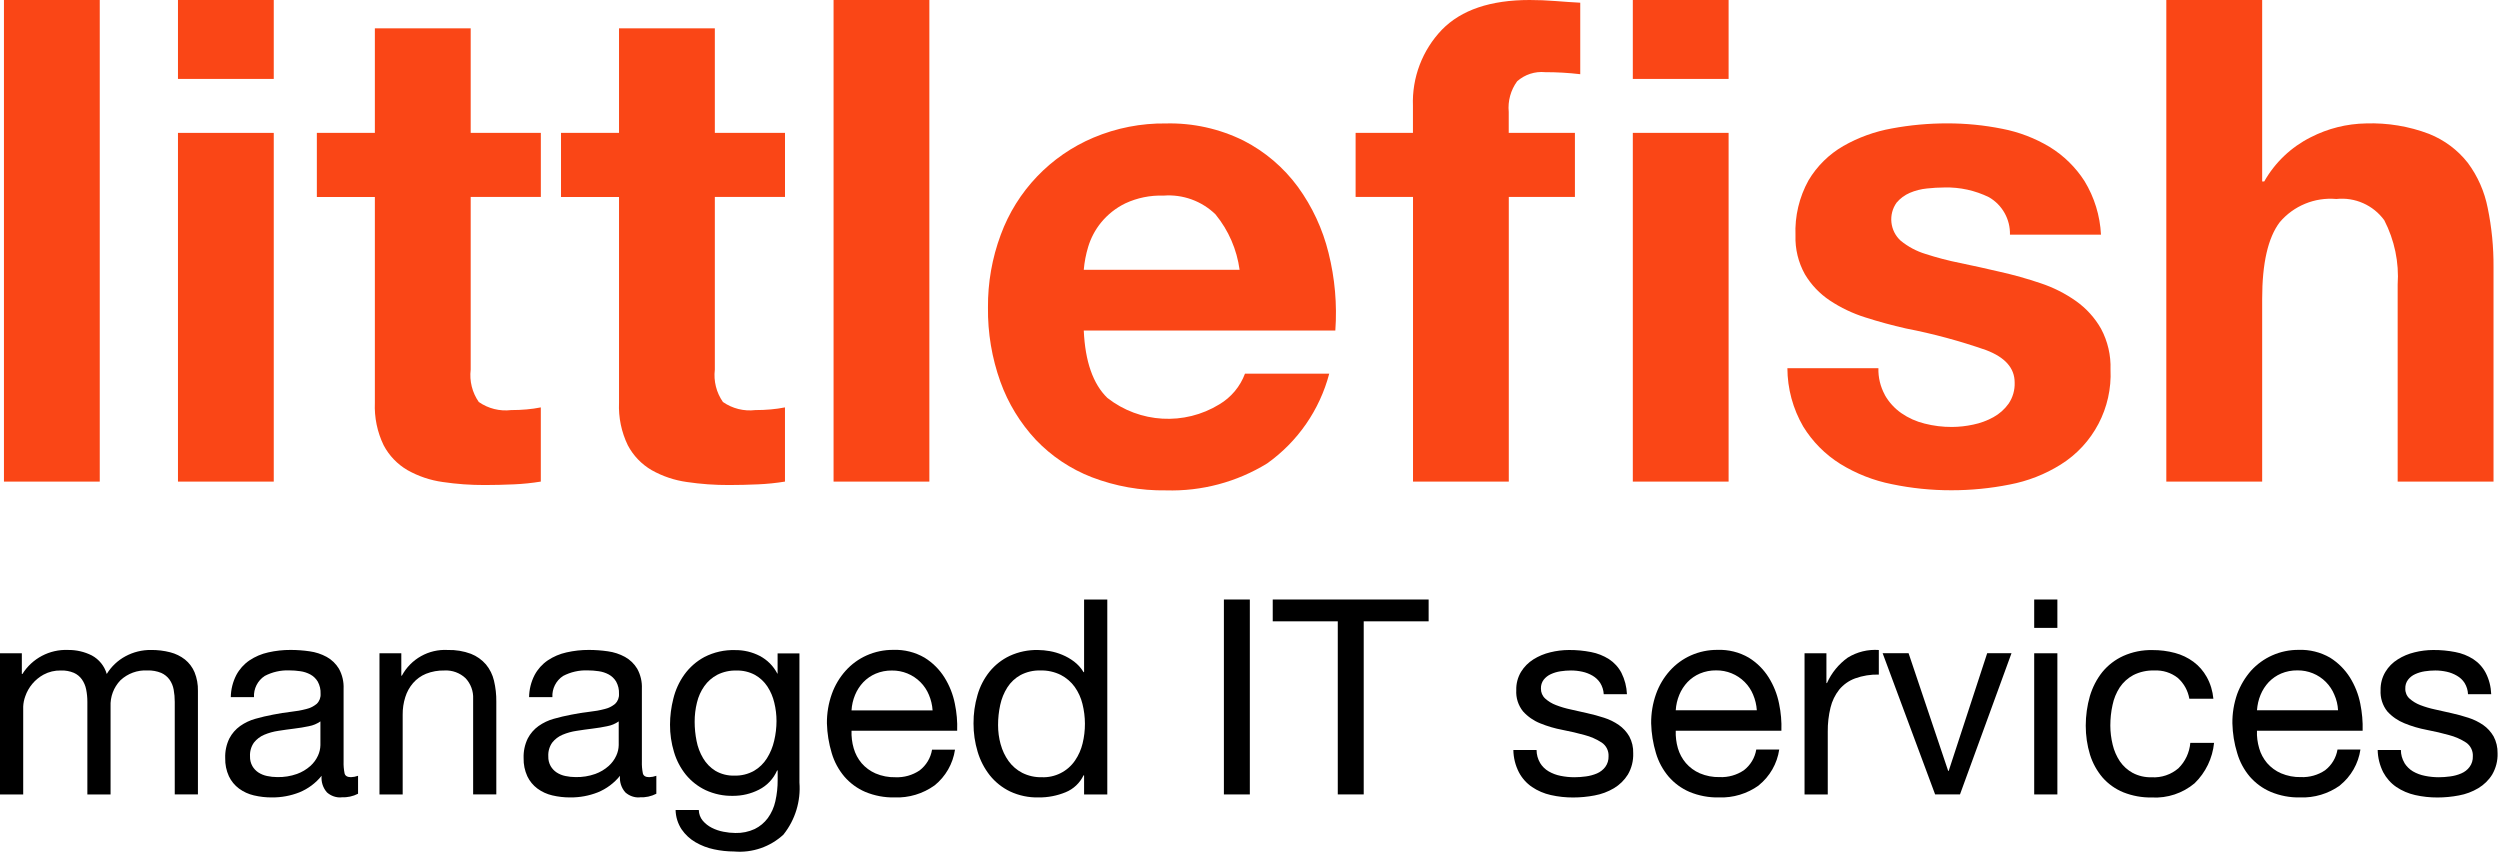
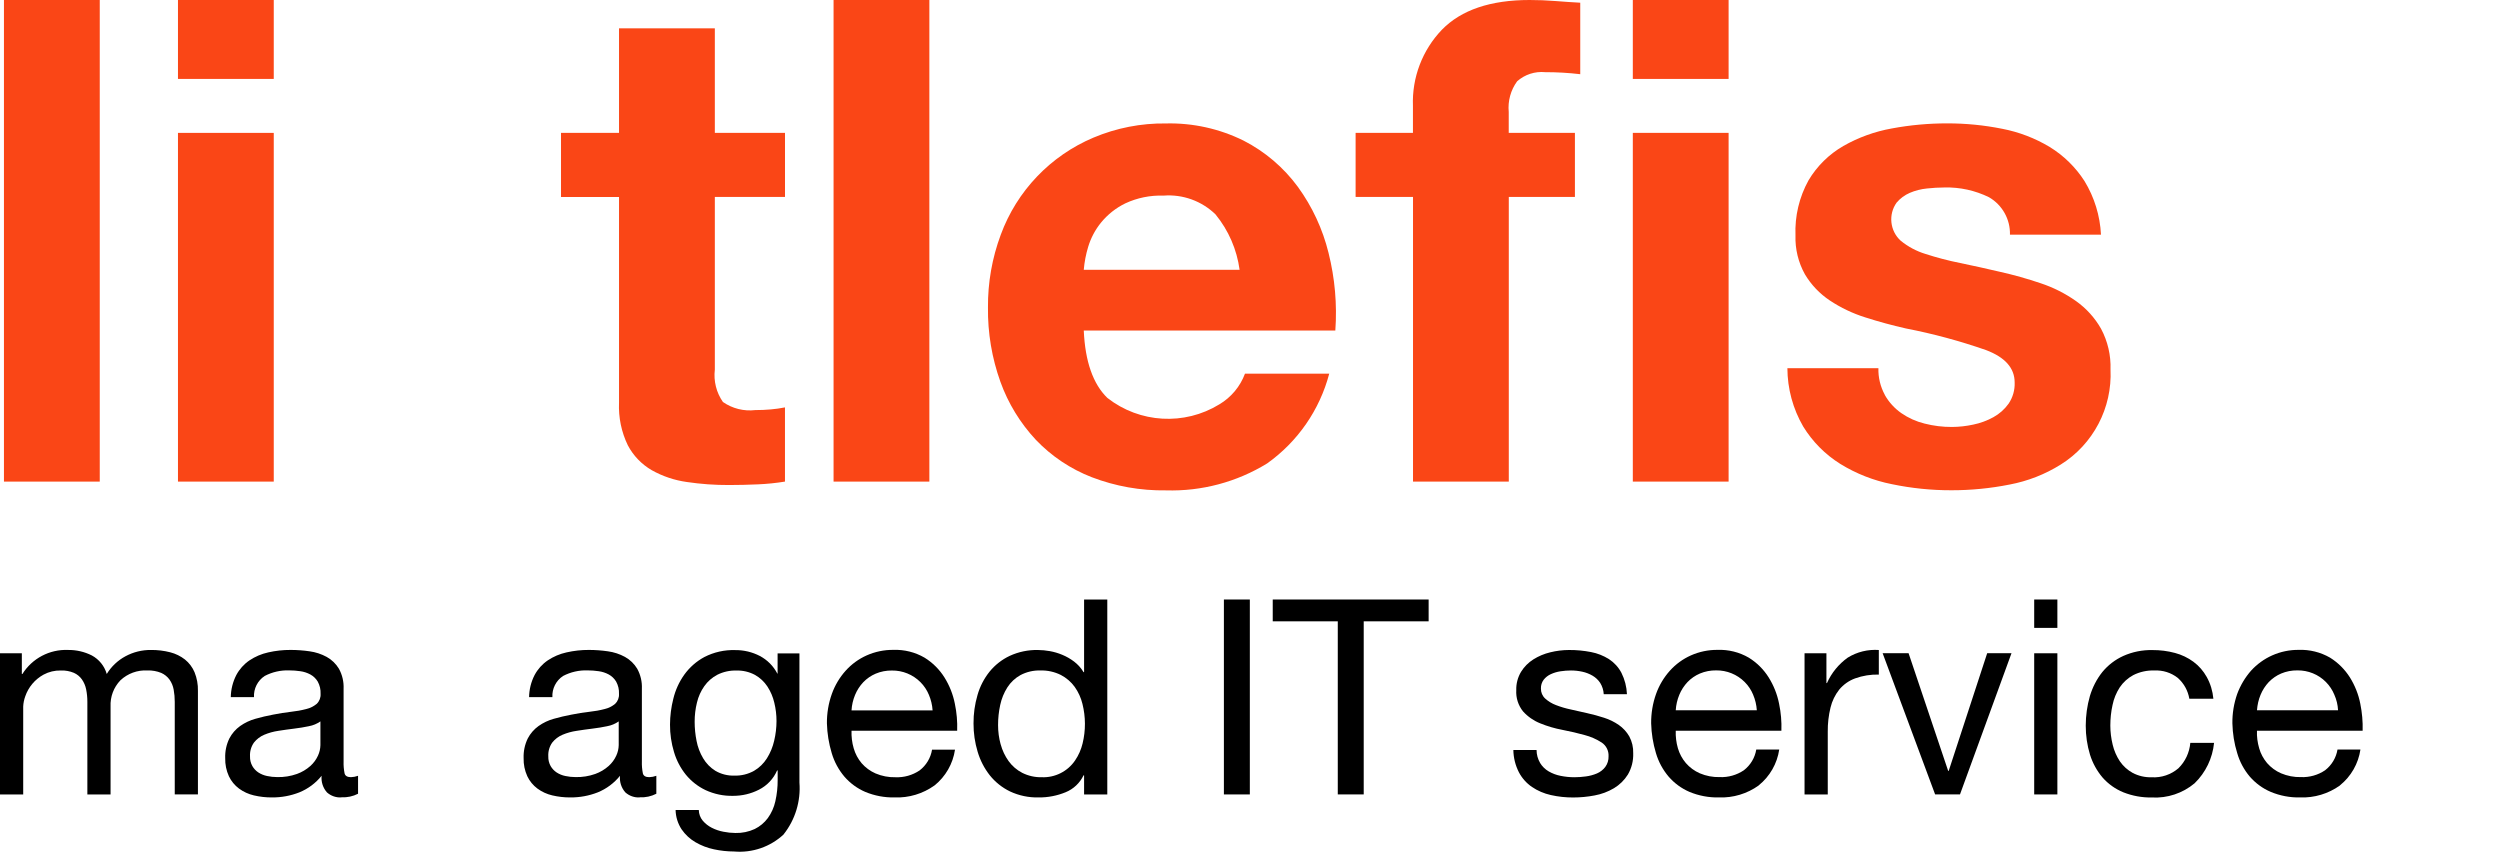
<svg xmlns="http://www.w3.org/2000/svg" width="100%" height="100%" viewBox="0 0 181 62" version="1.1" xml:space="preserve" style="fill-rule:evenodd;clip-rule:evenodd;stroke-linejoin:round;stroke-miterlimit:2;">
  <g id="Прямоугольник_115" transform="matrix(1,0,0,1,0.286,0)">
    <rect x="0" y="0" width="6.936" height="34.868" style="fill:rgb(250,70,22);" />
  </g>
  <g id="Контур_472" transform="matrix(1,0,0,1,-73.856,0)">
    <path d="M86.741,34.868L93.676,34.868L93.676,9.621L86.741,9.621L86.741,34.868ZM86.741,5.714L93.676,5.714L93.676,0L86.741,0L86.741,5.714Z" style="fill:rgb(250,70,22);fill-rule:nonzero;" />
  </g>
  <g id="Сгруппировать_208">
    <g id="Сгруппировать_207-2">
      <g id="Контур_473" transform="matrix(1,0,0,1,-131.522,-11.761)">
-         <path d="M170.679,21.382L170.679,26.021L165.6,26.021L165.6,38.521C165.501,39.348 165.71,40.182 166.186,40.865C166.868,41.341 167.703,41.55 168.529,41.451C168.92,41.451 169.294,41.435 169.653,41.402C169.997,41.372 170.339,41.324 170.677,41.256L170.677,46.628C170.031,46.733 169.378,46.8 168.724,46.828C168.009,46.86 167.309,46.876 166.624,46.877C165.603,46.881 164.582,46.808 163.572,46.658C162.679,46.534 161.817,46.244 161.031,45.803C160.295,45.376 159.694,44.75 159.298,43.997C158.835,43.04 158.617,41.982 158.662,40.92L158.662,26.022L154.462,26.022L154.462,21.382L158.662,21.382L158.662,13.813L165.6,13.813L165.6,21.382L170.679,21.382Z" style="fill:rgb(250,70,22);fill-rule:nonzero;" />
-       </g>
+         </g>
      <g id="Контур_474" transform="matrix(1,0,0,1,-232.846,-11.761)">
        <path d="M289.68,21.382L289.68,26.021L284.6,26.021L284.6,38.521C284.501,39.348 284.71,40.182 285.186,40.865C285.869,41.341 286.703,41.55 287.53,41.451C287.921,41.451 288.295,41.435 288.654,41.402C288.998,41.372 289.34,41.324 289.678,41.256L289.678,46.628C289.032,46.733 288.379,46.8 287.725,46.828C287.01,46.86 286.31,46.876 285.625,46.877C284.604,46.881 283.583,46.808 282.573,46.658C281.68,46.534 280.818,46.244 280.032,45.803C279.296,45.376 278.695,44.75 278.299,43.997C277.836,43.04 277.618,41.982 277.663,40.92L277.663,26.022L273.463,26.022L273.463,21.382L277.663,21.382L277.663,13.813L284.6,13.813L284.6,21.382L289.68,21.382Z" style="fill:rgb(250,70,22);fill-rule:nonzero;" />
      </g>
      <g id="Прямоугольник_116" transform="matrix(1,0,0,1,60.35,0)">
        <rect x="0" y="0" width="6.936" height="34.868" style="fill:rgb(250,70,22);" />
      </g>
      <g id="Контур_475" transform="matrix(1,0,0,1,-410.035,-51.23)">
        <path d="M490.213,80.042C492.545,81.87 495.787,82.057 498.313,80.507C499.168,80.001 499.824,79.216 500.171,78.285L506.271,78.285C505.58,80.908 503.989,83.207 501.779,84.78C499.58,86.132 497.033,86.811 494.453,86.733C492.618,86.761 490.794,86.437 489.08,85.78C487.547,85.186 486.164,84.261 485.029,83.071C483.898,81.859 483.025,80.43 482.464,78.871C481.847,77.148 481.542,75.329 481.564,73.499C481.548,71.699 481.862,69.912 482.49,68.225C483.656,65.053 486.09,62.505 489.204,61.193C490.865,60.493 492.652,60.144 494.454,60.168C496.4,60.122 498.328,60.549 500.072,61.412C501.624,62.207 502.969,63.353 504.001,64.758C505.044,66.194 505.799,67.819 506.222,69.543C506.682,71.377 506.848,73.273 506.713,75.159L488.5,75.159C488.6,77.406 489.171,79.034 490.212,80.043M498.047,66.76C497.043,65.78 495.663,65.281 494.264,65.393C493.314,65.36 492.369,65.552 491.507,65.954C490.827,66.285 490.227,66.76 489.749,67.346C489.327,67.866 489.011,68.463 488.818,69.104C488.654,69.645 488.547,70.201 488.5,70.764L499.782,70.764C499.584,69.296 498.984,67.911 498.047,66.764" style="fill:rgb(250,70,22);fill-rule:nonzero;" />
      </g>
      <g id="Контур_476" transform="matrix(1,0,0,1,-562.576,0)">
        <path d="M660.722,14.26L660.722,9.621L664.873,9.621L664.873,7.668C664.795,5.62 665.554,3.627 666.973,2.149C668.374,0.716 670.49,0 673.321,0C673.939,0 674.561,0.025 675.179,0.074C675.797,0.123 676.4,0.164 676.986,0.196L676.986,5.372C676.143,5.273 675.296,5.224 674.447,5.225C673.708,5.153 672.972,5.393 672.417,5.885C671.95,6.526 671.733,7.317 671.808,8.107L671.808,9.621L676.6,9.621L676.6,14.26L671.813,14.26L671.813,34.868L664.878,34.868L664.878,14.26L660.722,14.26ZM680.792,0L687.727,0L687.727,5.714L680.792,5.714L680.792,0ZM687.727,34.868L680.792,34.868L680.792,9.621L687.727,9.621L687.727,34.868Z" style="fill:rgb(250,70,22);fill-rule:nonzero;" />
      </g>
      <g id="Контур_477" transform="matrix(1,0,0,1,-741.742,-51.23)">
        <path d="M878.2,79.822C878.496,80.346 878.906,80.797 879.4,81.142C879.911,81.495 880.482,81.751 881.085,81.898C881.731,82.063 882.395,82.145 883.061,82.142C883.579,82.139 884.095,82.082 884.601,81.972C885.113,81.868 885.606,81.687 886.063,81.435C886.498,81.196 886.875,80.862 887.163,80.458C887.471,80.006 887.625,79.466 887.603,78.92C887.603,77.879 886.911,77.097 885.528,76.575C883.639,75.916 881.706,75.394 879.742,75.013C878.734,74.786 877.748,74.517 876.785,74.208C875.878,73.923 875.015,73.512 874.223,72.986C873.486,72.496 872.868,71.847 872.416,71.086C871.939,70.229 871.703,69.258 871.735,68.278C871.678,66.883 872.006,65.499 872.684,64.278C873.297,63.251 874.164,62.398 875.2,61.8C876.29,61.179 877.479,60.749 878.715,60.529C880.036,60.283 881.377,60.161 882.721,60.163C884.057,60.16 885.39,60.291 886.7,60.554C887.916,60.788 889.082,61.234 890.143,61.872C891.156,62.495 892.016,63.338 892.659,64.338C893.375,65.512 893.785,66.847 893.853,68.22L887.263,68.22C887.292,67.109 886.709,66.066 885.746,65.51C884.745,65.018 883.641,64.776 882.526,64.803C882.101,64.805 881.676,64.829 881.254,64.876C880.825,64.918 880.405,65.025 880.009,65.194C879.641,65.353 879.314,65.595 879.055,65.901C878.442,66.759 878.572,67.954 879.355,68.66C879.881,69.089 880.486,69.413 881.135,69.612C881.96,69.88 882.8,70.1 883.651,70.271C884.596,70.466 885.555,70.678 886.53,70.907C887.53,71.131 888.517,71.408 889.487,71.737C890.4,72.039 891.263,72.475 892.049,73.03C892.79,73.557 893.408,74.239 893.857,75.03C894.342,75.937 894.578,76.957 894.543,77.985C894.675,80.762 893.289,83.402 890.928,84.87C889.799,85.576 888.548,86.064 887.24,86.311C885.849,86.588 884.434,86.727 883.016,86.725C881.571,86.727 880.13,86.58 878.716,86.285C877.394,86.023 876.13,85.526 874.983,84.82C873.889,84.137 872.969,83.209 872.294,82.11C871.549,80.827 871.154,79.37 871.149,77.886L877.739,77.886C877.72,78.558 877.88,79.224 878.202,79.814" style="fill:rgb(250,70,22);fill-rule:nonzero;" />
      </g>
      <g id="Контур_478" transform="matrix(1,0,0,1,-899.039,0)">
-         <path d="M1062.82,0L1062.82,13.136L1062.97,13.136C1063.75,11.76 1064.92,10.647 1066.34,9.936C1067.58,9.301 1068.94,8.959 1070.34,8.936C1071.89,8.884 1073.45,9.141 1074.9,9.692C1076.01,10.135 1076.98,10.859 1077.71,11.792C1078.43,12.762 1078.92,13.879 1079.15,15.063C1079.44,16.469 1079.58,17.901 1079.57,19.336L1079.57,34.866L1072.63,34.866L1072.63,20.609C1072.74,18.994 1072.4,17.381 1071.66,15.944C1070.86,14.849 1069.54,14.262 1068.19,14.407C1066.63,14.268 1065.1,14.897 1064.09,16.091C1063.24,17.215 1062.82,19.063 1062.82,21.634L1062.82,34.868L1055.88,34.868L1055.88,0L1062.82,0Z" style="fill:rgb(250,70,22);fill-rule:nonzero;" />
-       </g>
+         </g>
      <g id="Контур_479" transform="matrix(1,0,0,1,0,-269.746)">
        <path d="M1.581,317.043L1.581,318.543L1.622,318.543C2.329,317.414 3.591,316.748 4.922,316.803C5.519,316.795 6.11,316.93 6.644,317.198C7.172,317.481 7.564,317.967 7.729,318.543C8.059,318.002 8.527,317.559 9.085,317.259C9.652,316.954 10.287,316.797 10.931,316.804C11.401,316.799 11.87,316.855 12.325,316.972C12.713,317.071 13.076,317.249 13.392,317.495C13.695,317.74 13.933,318.056 14.085,318.415C14.258,318.844 14.342,319.305 14.33,319.768L14.33,327.26L12.652,327.26L12.652,320.56C12.653,320.262 12.627,319.964 12.573,319.67C12.527,319.411 12.424,319.165 12.273,318.949C12.119,318.737 11.912,318.57 11.673,318.464C11.356,318.335 11.015,318.274 10.673,318.287C9.952,318.247 9.245,318.505 8.718,319C8.23,319.508 7.972,320.196 8.005,320.9L8.005,327.264L6.325,327.264L6.325,320.564C6.327,320.258 6.297,319.953 6.236,319.654C6.185,319.395 6.08,319.15 5.929,318.933C5.781,318.725 5.58,318.561 5.346,318.458C5.049,318.335 4.729,318.278 4.408,318.29C3.97,318.279 3.537,318.382 3.152,318.59C2.531,318.931 2.059,319.491 1.828,320.161C1.741,320.399 1.691,320.65 1.68,320.903L1.68,327.267L0,327.267L0,317.043L1.581,317.043Z" style="fill-rule:nonzero;" />
      </g>
      <g id="Контур_480" transform="matrix(1,0,0,1,-93.462,-269.746)">
        <path d="M118.17,327.48C117.789,327.5 117.416,327.368 117.132,327.114C116.842,326.785 116.703,326.35 116.746,325.914C116.319,326.444 115.765,326.857 115.134,327.114C114.502,327.362 113.828,327.486 113.149,327.48C112.709,327.483 112.271,327.433 111.843,327.332C111.454,327.243 111.088,327.074 110.766,326.838C110.453,326.605 110.202,326.3 110.035,325.948C109.847,325.536 109.755,325.087 109.767,324.634C109.749,324.142 109.852,323.653 110.067,323.21C110.253,322.853 110.521,322.545 110.848,322.31C111.184,322.073 111.558,321.896 111.954,321.786C112.369,321.668 112.794,321.568 113.23,321.486C113.691,321.394 114.129,321.325 114.543,321.278C114.914,321.24 115.282,321.173 115.643,321.078C115.92,321.013 116.177,320.884 116.395,320.702C116.589,320.514 116.69,320.25 116.672,319.981C116.687,319.671 116.615,319.363 116.466,319.091C116.336,318.876 116.152,318.699 115.932,318.578C115.704,318.456 115.457,318.376 115.201,318.341C114.936,318.302 114.669,318.282 114.401,318.282C113.783,318.26 113.17,318.4 112.623,318.687C112.112,319.024 111.818,319.608 111.851,320.219L110.171,320.219C110.18,319.662 110.316,319.114 110.571,318.619C110.797,318.195 111.122,317.832 111.518,317.561C111.933,317.283 112.396,317.086 112.883,316.979C113.415,316.858 113.959,316.798 114.505,316.801C114.965,316.801 115.424,316.835 115.879,316.901C116.312,316.96 116.73,317.097 117.114,317.306C117.48,317.509 117.787,317.806 118.002,318.165C118.244,318.606 118.36,319.105 118.338,319.608L118.338,324.867C118.328,325.159 118.352,325.451 118.409,325.737C118.454,325.921 118.609,326.013 118.872,326.013C119.047,326.007 119.22,325.973 119.385,325.913L119.385,327.213C119.015,327.403 118.601,327.491 118.185,327.47M115.832,322.322C115.489,322.394 115.132,322.454 114.753,322.499C114.374,322.544 113.999,322.599 113.618,322.658C113.264,322.709 112.918,322.805 112.589,322.944C112.299,323.067 112.045,323.26 111.849,323.507C111.644,323.798 111.543,324.151 111.563,324.507C111.555,324.751 111.613,324.993 111.731,325.207C111.838,325.393 111.986,325.552 112.165,325.671C112.358,325.796 112.573,325.883 112.798,325.929C113.041,325.981 113.289,326.007 113.538,326.007C114.023,326.019 114.505,325.942 114.962,325.78C115.318,325.652 115.646,325.457 115.929,325.206C116.164,324.997 116.352,324.742 116.483,324.456C116.594,324.217 116.654,323.958 116.66,323.695L116.66,321.975C116.412,322.149 116.129,322.267 115.831,322.321" style="fill-rule:nonzero;" />
      </g>
      <g id="Контур_481" transform="matrix(1,0,0,1,-157.481,-269.746)">
-         <path d="M186.536,317.043L186.536,318.664L186.577,318.664C187.226,317.453 188.525,316.726 189.897,316.805C190.47,316.788 191.04,316.882 191.577,317.082C191.997,317.247 192.37,317.511 192.665,317.853C192.947,318.195 193.146,318.597 193.246,319.029C193.363,319.524 193.42,320.031 193.414,320.54L193.414,327.261L191.736,327.261L191.736,320.343C191.764,319.789 191.563,319.246 191.182,318.843C190.772,318.459 190.221,318.259 189.66,318.29C189.204,318.279 188.75,318.359 188.325,318.527C187.964,318.674 187.643,318.905 187.387,319.199C187.132,319.496 186.94,319.842 186.824,320.216C186.694,320.628 186.63,321.059 186.635,321.491L186.635,327.263L184.955,327.263L184.955,317.043L186.536,317.043Z" style="fill-rule:nonzero;" />
-       </g>
+         </g>
      <g id="Контур_482" transform="matrix(1,0,0,1,-217.295,-269.746)">
        <path d="M263.607,327.48C263.226,327.5 262.853,327.368 262.569,327.114C262.279,326.785 262.139,326.35 262.183,325.914C261.756,326.444 261.202,326.857 260.571,327.114C259.939,327.362 259.265,327.486 258.586,327.48C258.146,327.483 257.708,327.433 257.28,327.332C256.891,327.242 256.525,327.074 256.204,326.838C255.891,326.605 255.64,326.3 255.473,325.948C255.285,325.536 255.193,325.087 255.205,324.634C255.187,324.142 255.29,323.653 255.505,323.21C255.691,322.853 255.959,322.545 256.286,322.31C256.622,322.073 256.996,321.895 257.392,321.786C257.807,321.668 258.232,321.568 258.668,321.486C259.129,321.394 259.566,321.325 259.981,321.278C260.352,321.24 260.72,321.173 261.081,321.078C261.358,321.013 261.615,320.884 261.833,320.702C262.027,320.514 262.128,320.25 262.11,319.981C262.125,319.671 262.053,319.363 261.903,319.091C261.773,318.876 261.589,318.699 261.369,318.578C261.141,318.456 260.894,318.376 260.638,318.341C260.373,318.302 260.106,318.282 259.838,318.282C259.22,318.26 258.607,318.4 258.06,318.687C257.549,319.024 257.255,319.608 257.288,320.219L255.6,320.219C255.609,319.662 255.745,319.114 256,318.619C256.226,318.195 256.551,317.832 256.947,317.561C257.362,317.283 257.825,317.086 258.312,316.979C258.844,316.858 259.388,316.798 259.934,316.801C260.394,316.801 260.853,316.835 261.308,316.901C261.741,316.96 262.159,317.097 262.543,317.306C262.909,317.509 263.216,317.806 263.431,318.165C263.673,318.606 263.789,319.105 263.767,319.608L263.767,324.867C263.757,325.159 263.781,325.451 263.838,325.737C263.883,325.921 264.038,326.013 264.301,326.013C264.476,326.007 264.649,325.973 264.814,325.913L264.814,327.213C264.444,327.403 264.03,327.492 263.614,327.47M261.261,322.322C260.918,322.394 260.561,322.454 260.182,322.499C259.803,322.544 259.428,322.599 259.047,322.658C258.693,322.709 258.347,322.805 258.018,322.944C257.728,323.067 257.474,323.26 257.278,323.507C257.073,323.798 256.972,324.151 256.992,324.507C256.983,324.751 257.042,324.993 257.16,325.207C257.267,325.393 257.415,325.552 257.594,325.671C257.787,325.796 258.002,325.884 258.228,325.929C258.471,325.981 258.719,326.007 258.968,326.007C259.453,326.019 259.935,325.942 260.392,325.78C260.748,325.652 261.076,325.457 261.359,325.206C261.594,324.997 261.783,324.742 261.913,324.456C262.024,324.217 262.084,323.958 262.09,323.695L262.09,321.975C261.842,322.149 261.559,322.267 261.261,322.321" style="fill-rule:nonzero;" />
      </g>
      <g id="Контур_483" transform="matrix(1,0,0,1,-278.135,-269.746)">
        <path d="M334.881,330.149C333.913,331.056 332.603,331.509 331.281,331.394C330.793,331.392 330.306,331.34 329.828,331.237C329.355,331.139 328.901,330.964 328.484,330.721C328.086,330.489 327.745,330.172 327.484,329.792C327.21,329.376 327.059,328.89 327.048,328.392L328.728,328.392C328.734,328.674 328.834,328.946 329.014,329.163C329.196,329.376 329.418,329.551 329.668,329.677C329.933,329.812 330.216,329.908 330.508,329.963C330.794,330.021 331.086,330.052 331.378,330.054C331.861,330.067 332.34,329.969 332.778,329.766C333.152,329.582 333.477,329.311 333.725,328.976C333.988,328.612 334.174,328.198 334.27,327.76C334.386,327.248 334.442,326.724 334.438,326.199L334.438,325.527L334.397,325.527C334.135,326.131 333.67,326.624 333.082,326.92C332.504,327.215 331.864,327.367 331.215,327.365C330.525,327.382 329.841,327.239 329.215,326.949C328.664,326.686 328.178,326.305 327.791,325.833C327.4,325.347 327.109,324.79 326.933,324.192C326.738,323.548 326.64,322.879 326.644,322.206C326.647,321.576 326.727,320.948 326.883,320.337C327.033,319.712 327.301,319.122 327.673,318.598C328.056,318.064 328.556,317.624 329.135,317.313C329.825,316.959 330.595,316.787 331.37,316.813C331.988,316.807 332.599,316.953 333.148,317.238C333.69,317.524 334.131,317.969 334.413,318.513L334.433,318.513L334.433,317.051L336.014,317.051L336.014,326.401C336.119,327.752 335.709,329.095 334.867,330.157M332.723,325.557C333.104,325.334 333.426,325.022 333.661,324.647C333.906,324.255 334.084,323.824 334.186,323.373C334.297,322.906 334.353,322.429 334.354,321.949C334.355,321.503 334.301,321.058 334.195,320.625C334.099,320.207 333.93,319.809 333.695,319.449C333.467,319.101 333.158,318.813 332.795,318.609C332.382,318.388 331.919,318.279 331.451,318.293C330.972,318.279 330.497,318.384 330.068,318.599C329.695,318.795 329.374,319.076 329.13,319.419C328.878,319.777 328.697,320.179 328.596,320.605C328.482,321.063 328.426,321.533 328.428,322.005C328.428,322.47 328.474,322.933 328.566,323.389C328.65,323.831 328.811,324.256 329.041,324.643C329.259,325.014 329.564,325.326 329.929,325.553C330.348,325.797 330.828,325.917 331.312,325.9C331.806,325.915 332.296,325.795 332.727,325.553" style="fill-rule:nonzero;" />
      </g>
      <g id="Контур_484" transform="matrix(1,0,0,1,-343.169,-269.745)">
        <path d="M410.828,326.61C409.989,327.212 408.973,327.518 407.941,327.479C407.212,327.495 406.488,327.358 405.815,327.079C405.234,326.829 404.717,326.45 404.303,325.972C403.882,325.475 403.57,324.896 403.386,324.272C403.175,323.573 403.058,322.848 403.038,322.118C403.03,321.391 403.151,320.668 403.395,319.983C403.616,319.363 403.956,318.793 404.395,318.303C404.819,317.832 405.337,317.454 405.916,317.196C406.522,316.927 407.179,316.79 407.842,316.796C408.635,316.766 409.42,316.961 410.106,317.359C410.69,317.72 411.184,318.21 411.548,318.792C411.912,319.374 412.167,320.018 412.3,320.692C412.435,321.335 412.492,321.992 412.468,322.648L404.82,322.648C404.804,323.079 404.857,323.509 404.977,323.923C405.09,324.318 405.285,324.685 405.55,325C405.826,325.319 406.171,325.572 406.558,325.741C407.014,325.935 407.505,326.029 408,326.017C408.621,326.043 409.234,325.87 409.749,325.523C410.228,325.155 410.55,324.619 410.649,324.023L412.311,324.023C412.16,325.042 411.63,325.967 410.828,326.613M410.421,320.05C410.279,319.706 410.071,319.394 409.808,319.131C409.262,318.584 408.517,318.281 407.744,318.291C407.341,318.285 406.94,318.362 406.568,318.518C406.229,318.662 405.923,318.874 405.668,319.14C405.416,319.408 405.215,319.72 405.075,320.06C404.928,320.415 404.841,320.792 404.819,321.176L410.689,321.176C410.664,320.788 410.573,320.407 410.421,320.05" style="fill-rule:nonzero;" />
      </g>
      <g id="Контур_485" transform="matrix(1,0,0,1,-404.012,-248.789)">
        <path d="M482.5,306.306L482.5,304.922L482.461,304.922C482.196,305.478 481.732,305.916 481.161,306.148C480.54,306.403 479.874,306.531 479.203,306.523C478.49,306.54 477.783,306.391 477.137,306.089C476.569,305.813 476.069,305.415 475.674,304.922C475.276,304.416 474.978,303.839 474.795,303.222C474.593,302.556 474.492,301.863 474.495,301.167C474.49,300.471 474.587,299.779 474.783,299.111C474.958,298.495 475.254,297.921 475.653,297.421C476.049,296.934 476.548,296.542 477.115,296.274C477.755,295.979 478.454,295.834 479.159,295.849C479.445,295.852 479.73,295.878 480.011,295.929C480.323,295.984 480.627,296.074 480.919,296.196C481.226,296.323 481.516,296.489 481.78,296.69C482.053,296.898 482.284,297.156 482.461,297.451L482.5,297.451L482.5,292.194L484.18,292.194L484.18,306.307L482.5,306.306ZM476.461,302.679C476.578,303.115 476.773,303.527 477.036,303.894C477.294,304.251 477.632,304.542 478.024,304.744C478.462,304.963 478.947,305.072 479.436,305.06C480.395,305.1 481.31,304.64 481.848,303.845C482.103,303.47 482.288,303.051 482.393,302.609C482.621,301.67 482.617,300.689 482.382,299.752C482.275,299.308 482.083,298.889 481.819,298.517C481.557,298.157 481.214,297.862 480.819,297.657C480.359,297.428 479.85,297.316 479.336,297.331C478.834,297.316 478.336,297.432 477.892,297.667C477.508,297.88 477.182,298.186 476.945,298.556C476.699,298.944 476.525,299.372 476.429,299.821C476.324,300.301 476.271,300.791 476.272,301.283C476.271,301.754 476.334,302.223 476.458,302.677" style="fill-rule:nonzero;" />
      </g>
      <g id="Прямоугольник_117" transform="matrix(1,0,0,1,88.61,43.404)">
        <rect x="0" y="0" width="1.878" height="14.113" />
      </g>
      <g id="Контур_486" transform="matrix(1,0,0,1,-528.18,-248.789)">
        <path d="M620.326,293.773L620.326,292.193L631.613,292.193L631.613,293.773L626.913,293.773L626.913,306.305L625.035,306.305L625.035,293.773L620.326,293.773Z" style="fill-rule:nonzero;" />
      </g>
      <g id="Контур_487" transform="matrix(1,0,0,1,-628.008,-269.746)">
        <path d="M739.507,324.979C739.66,325.232 739.874,325.443 740.129,325.592C740.399,325.749 740.693,325.859 740.999,325.918C741.328,325.985 741.663,326.018 741.999,326.018C742.276,326.017 742.553,325.997 742.828,325.959C743.103,325.923 743.372,325.85 743.628,325.742C743.865,325.641 744.071,325.48 744.228,325.276C744.394,325.051 744.478,324.776 744.467,324.496C744.487,324.103 744.299,323.726 743.972,323.507C743.592,323.261 743.175,323.077 742.736,322.964C742.241,322.825 741.704,322.7 741.126,322.588C740.574,322.485 740.034,322.326 739.514,322.113C739.042,321.924 738.62,321.631 738.279,321.254C737.928,320.82 737.752,320.269 737.786,319.712C737.772,319.247 737.892,318.787 738.131,318.388C738.355,318.024 738.66,317.716 739.021,317.488C739.398,317.251 739.812,317.077 740.245,316.974C740.688,316.864 741.143,316.807 741.599,316.806C742.136,316.802 742.672,316.852 743.199,316.955C743.661,317.043 744.102,317.217 744.499,317.468C744.878,317.716 745.188,318.056 745.399,318.457C745.641,318.94 745.777,319.468 745.799,320.008L744.119,320.008C744.104,319.717 744.015,319.435 743.862,319.188C743.72,318.973 743.53,318.794 743.308,318.665C743.078,318.531 742.828,318.434 742.568,318.378C742.298,318.319 742.022,318.289 741.746,318.289C741.491,318.289 741.237,318.309 740.985,318.348C740.743,318.384 740.507,318.454 740.285,318.556C740.085,318.647 739.909,318.784 739.772,318.956C739.633,319.14 739.563,319.367 739.572,319.598C739.565,319.871 739.677,320.134 739.878,320.319C740.106,320.525 740.371,320.686 740.659,320.794C741.005,320.928 741.362,321.034 741.726,321.11C742.121,321.197 742.517,321.286 742.912,321.377C743.334,321.47 743.746,321.582 744.147,321.713C744.527,321.834 744.886,322.01 745.214,322.237C745.521,322.453 745.778,322.732 745.966,323.057C746.168,323.433 746.267,323.856 746.252,324.282C746.272,324.822 746.138,325.357 745.866,325.824C745.613,326.229 745.268,326.568 744.858,326.813C744.426,327.069 743.952,327.246 743.458,327.336C742.947,327.434 742.427,327.483 741.907,327.484C741.362,327.486 740.818,327.427 740.286,327.307C739.799,327.199 739.337,327.001 738.924,326.723C738.525,326.45 738.199,326.084 737.975,325.656C737.72,325.157 737.583,324.606 737.575,324.045L739.255,324.045C739.256,324.375 739.344,324.699 739.512,324.984" style="fill-rule:nonzero;" />
      </g>
      <g id="Контур_488" transform="matrix(1,0,0,1,-685.219,-269.745)">
        <path d="M812.551,326.61C811.712,327.212 810.697,327.518 809.665,327.479C808.936,327.495 808.212,327.358 807.539,327.079C806.958,326.829 806.441,326.45 806.027,325.972C805.606,325.475 805.294,324.896 805.11,324.272C804.899,323.573 804.782,322.848 804.763,322.118C804.755,321.391 804.875,320.668 805.119,319.983C805.34,319.363 805.68,318.793 806.119,318.303C806.543,317.832 807.061,317.454 807.64,317.196C808.246,316.927 808.903,316.79 809.566,316.796C810.359,316.766 811.144,316.961 811.83,317.359C812.414,317.72 812.908,318.21 813.272,318.792C813.636,319.374 813.891,320.018 814.024,320.692C814.159,321.335 814.216,321.992 814.192,322.648L806.543,322.648C806.527,323.079 806.58,323.509 806.7,323.923C806.815,324.315 807.011,324.679 807.275,324.99C807.551,325.309 807.896,325.562 808.283,325.731C808.739,325.925 809.23,326.019 809.725,326.007C810.345,326.033 810.958,325.86 811.473,325.513C811.952,325.145 812.274,324.609 812.373,324.013L814.035,324.013C813.884,325.032 813.354,325.957 812.552,326.603M812.146,320.04C812.004,319.696 811.796,319.384 811.533,319.121C810.987,318.574 810.242,318.271 809.469,318.281C809.066,318.275 808.665,318.352 808.293,318.508C807.954,318.652 807.648,318.864 807.393,319.13C807.141,319.398 806.94,319.71 806.8,320.05C806.653,320.405 806.566,320.782 806.543,321.166L812.413,321.166C812.388,320.778 812.297,320.398 812.145,320.04" style="fill-rule:nonzero;" />
      </g>
      <g id="Контур_489" transform="matrix(1,0,0,1,-748.897,-269.732)">
        <path d="M881.13,317.029L881.13,319.184L881.171,319.184C881.499,318.449 882.016,317.814 882.671,317.346C883.345,316.929 884.134,316.735 884.924,316.792L884.924,318.571C884.339,318.556 883.756,318.65 883.205,318.848C882.758,319.013 882.363,319.292 882.058,319.658C881.756,320.041 881.541,320.484 881.427,320.958C881.287,321.53 881.22,322.118 881.227,322.707L881.227,327.253L879.546,327.253L879.546,317.029L881.13,317.029Z" style="fill-rule:nonzero;" />
      </g>
      <g id="Контур_490" transform="matrix(1,0,0,1,-781.297,-271.107)">
        <path d="M921.4,328.623L917.6,318.4L919.478,318.4L922.344,326.919L922.383,326.919L925.169,318.4L926.929,318.4L923.2,328.623L921.4,328.623Z" style="fill-rule:nonzero;" />
      </g>
      <g id="Контур_491" transform="matrix(1,0,0,1,-844.183,-248.789)">
        <path d="M991.459,292.193L993.137,292.193L993.137,294.248L991.459,294.248L991.459,292.193ZM993.137,306.306L991.459,306.306L991.459,296.086L993.137,296.086L993.137,306.306Z" style="fill-rule:nonzero;" />
      </g>
      <g id="Контур_492" transform="matrix(1,0,0,1,-865.582,-269.746)">
        <path d="M1023.25,318.823C1022.77,318.447 1022.17,318.257 1021.55,318.289C1021.03,318.271 1020.5,318.387 1020.03,318.625C1019.64,318.836 1019.3,319.141 1019.05,319.514C1018.8,319.903 1018.62,320.335 1018.53,320.789C1018.42,321.279 1018.37,321.78 1018.37,322.281C1018.37,322.748 1018.43,323.212 1018.54,323.665C1018.64,324.093 1018.82,324.499 1019.06,324.865C1019.3,325.215 1019.62,325.503 1019.99,325.705C1020.41,325.925 1020.88,326.034 1021.36,326.021C1022.07,326.063 1022.76,325.83 1023.3,325.369C1023.8,324.877 1024.1,324.226 1024.16,323.531L1025.88,323.531C1025.77,324.642 1025.27,325.68 1024.47,326.456C1023.61,327.178 1022.5,327.546 1021.38,327.484C1020.67,327.497 1019.97,327.37 1019.31,327.109C1018.74,326.875 1018.22,326.509 1017.81,326.042C1017.4,325.56 1017.09,324.998 1016.9,324.391C1016.69,323.709 1016.59,322.999 1016.59,322.286C1016.59,321.56 1016.69,320.838 1016.89,320.141C1017.08,319.508 1017.38,318.917 1017.79,318.403C1018.2,317.904 1018.72,317.504 1019.31,317.236C1019.97,316.941 1020.69,316.796 1021.42,316.811C1021.97,316.807 1022.52,316.877 1023.05,317.019C1023.53,317.146 1023.99,317.364 1024.39,317.661C1024.79,317.956 1025.11,318.331 1025.35,318.761C1025.62,319.247 1025.78,319.782 1025.83,320.333L1024.09,320.333C1023.99,319.753 1023.7,319.223 1023.26,318.833" style="fill-rule:nonzero;" />
      </g>
      <g id="Контур_493" transform="matrix(1,0,0,1,-926.425,-269.745)">
        <path d="M1095.84,326.61C1095,327.212 1093.98,327.518 1092.95,327.479C1092.22,327.495 1091.5,327.358 1090.83,327.079C1090.24,326.829 1089.73,326.451 1089.31,325.972C1088.89,325.475 1088.58,324.896 1088.4,324.272C1088.18,323.573 1088.07,322.848 1088.05,322.118C1088.04,321.391 1088.16,320.668 1088.4,319.983C1088.63,319.363 1088.97,318.793 1089.4,318.303C1089.83,317.832 1090.35,317.454 1090.93,317.196C1091.53,316.927 1092.19,316.79 1092.85,316.796C1093.64,316.766 1094.43,316.961 1095.12,317.359C1095.7,317.72 1096.19,318.21 1096.56,318.792C1096.92,319.374 1097.18,320.018 1097.31,320.692C1097.44,321.335 1097.5,321.992 1097.48,322.648L1089.83,322.648C1089.81,323.079 1089.87,323.509 1089.99,323.923C1090.1,324.315 1090.3,324.679 1090.56,324.99C1090.84,325.309 1091.18,325.562 1091.57,325.731C1092.03,325.925 1092.52,326.019 1093.01,326.007C1093.63,326.033 1094.25,325.86 1094.76,325.513C1095.24,325.145 1095.56,324.609 1095.66,324.013L1097.32,324.013C1097.17,325.032 1096.64,325.957 1095.84,326.603M1095.43,320.04C1095.29,319.696 1095.08,319.384 1094.82,319.121C1094.28,318.574 1093.53,318.271 1092.76,318.281C1092.35,318.275 1091.95,318.352 1091.58,318.508C1091.24,318.652 1090.94,318.864 1090.68,319.13C1090.43,319.398 1090.23,319.71 1090.09,320.05C1089.94,320.405 1089.86,320.782 1089.83,321.166L1095.7,321.166C1095.68,320.778 1095.59,320.397 1095.43,320.04" style="fill-rule:nonzero;" />
      </g>
      <g id="Контур_494" transform="matrix(1,0,0,1,-986.706,-269.746)">
-         <path d="M1160.78,324.979C1160.94,325.232 1161.15,325.443 1161.4,325.592C1161.67,325.749 1161.97,325.859 1162.28,325.918C1162.6,325.985 1162.94,326.018 1163.28,326.018C1163.55,326.017 1163.83,325.997 1164.1,325.959C1164.38,325.923 1164.65,325.85 1164.9,325.742C1165.14,325.641 1165.35,325.48 1165.5,325.276C1165.67,325.051 1165.75,324.775 1165.74,324.496C1165.76,324.103 1165.57,323.726 1165.25,323.507C1164.87,323.261 1164.45,323.077 1164.01,322.964C1163.52,322.825 1162.98,322.7 1162.4,322.588C1161.85,322.485 1161.31,322.326 1160.79,322.113C1160.32,321.924 1159.89,321.631 1159.55,321.254C1159.2,320.82 1159.03,320.269 1159.06,319.712C1159.05,319.247 1159.17,318.787 1159.41,318.388C1159.63,318.024 1159.93,317.716 1160.3,317.488C1160.67,317.251 1161.09,317.077 1161.52,316.974C1161.96,316.864 1162.42,316.807 1162.87,316.806C1163.41,316.802 1163.95,316.852 1164.47,316.955C1164.94,317.043 1165.38,317.217 1165.77,317.468C1166.15,317.716 1166.46,318.056 1166.67,318.457C1166.92,318.94 1167.05,319.468 1167.07,320.008L1165.39,320.008C1165.38,319.718 1165.29,319.435 1165.14,319.188C1165,318.973 1164.81,318.794 1164.58,318.665C1164.35,318.531 1164.1,318.434 1163.84,318.378C1163.57,318.319 1163.3,318.289 1163.02,318.289C1162.77,318.289 1162.51,318.309 1162.26,318.348C1162.02,318.384 1161.78,318.454 1161.56,318.556C1161.36,318.647 1161.18,318.784 1161.05,318.956C1160.91,319.14 1160.84,319.367 1160.85,319.598C1160.84,319.871 1160.95,320.135 1161.15,320.319C1161.38,320.525 1161.65,320.686 1161.93,320.794C1162.28,320.928 1162.64,321.034 1163,321.11C1163.4,321.197 1163.79,321.286 1164.19,321.377C1164.61,321.47 1165.02,321.582 1165.42,321.713C1165.8,321.834 1166.16,322.01 1166.49,322.237C1166.8,322.453 1167.05,322.733 1167.24,323.057C1167.44,323.433 1167.54,323.856 1167.53,324.282C1167.55,324.822 1167.41,325.357 1167.14,325.824C1166.89,326.229 1166.54,326.568 1166.13,326.813C1165.7,327.069 1165.23,327.246 1164.73,327.336C1164.22,327.434 1163.7,327.483 1163.18,327.484C1162.64,327.486 1162.09,327.427 1161.56,327.307C1161.08,327.199 1160.61,327.001 1160.2,326.723C1159.8,326.45 1159.48,326.084 1159.25,325.656C1159,325.157 1158.86,324.606 1158.85,324.045L1160.53,324.045C1160.53,324.375 1160.62,324.699 1160.79,324.984" style="fill-rule:nonzero;" />
-       </g>
+         </g>
    </g>
  </g>
</svg>